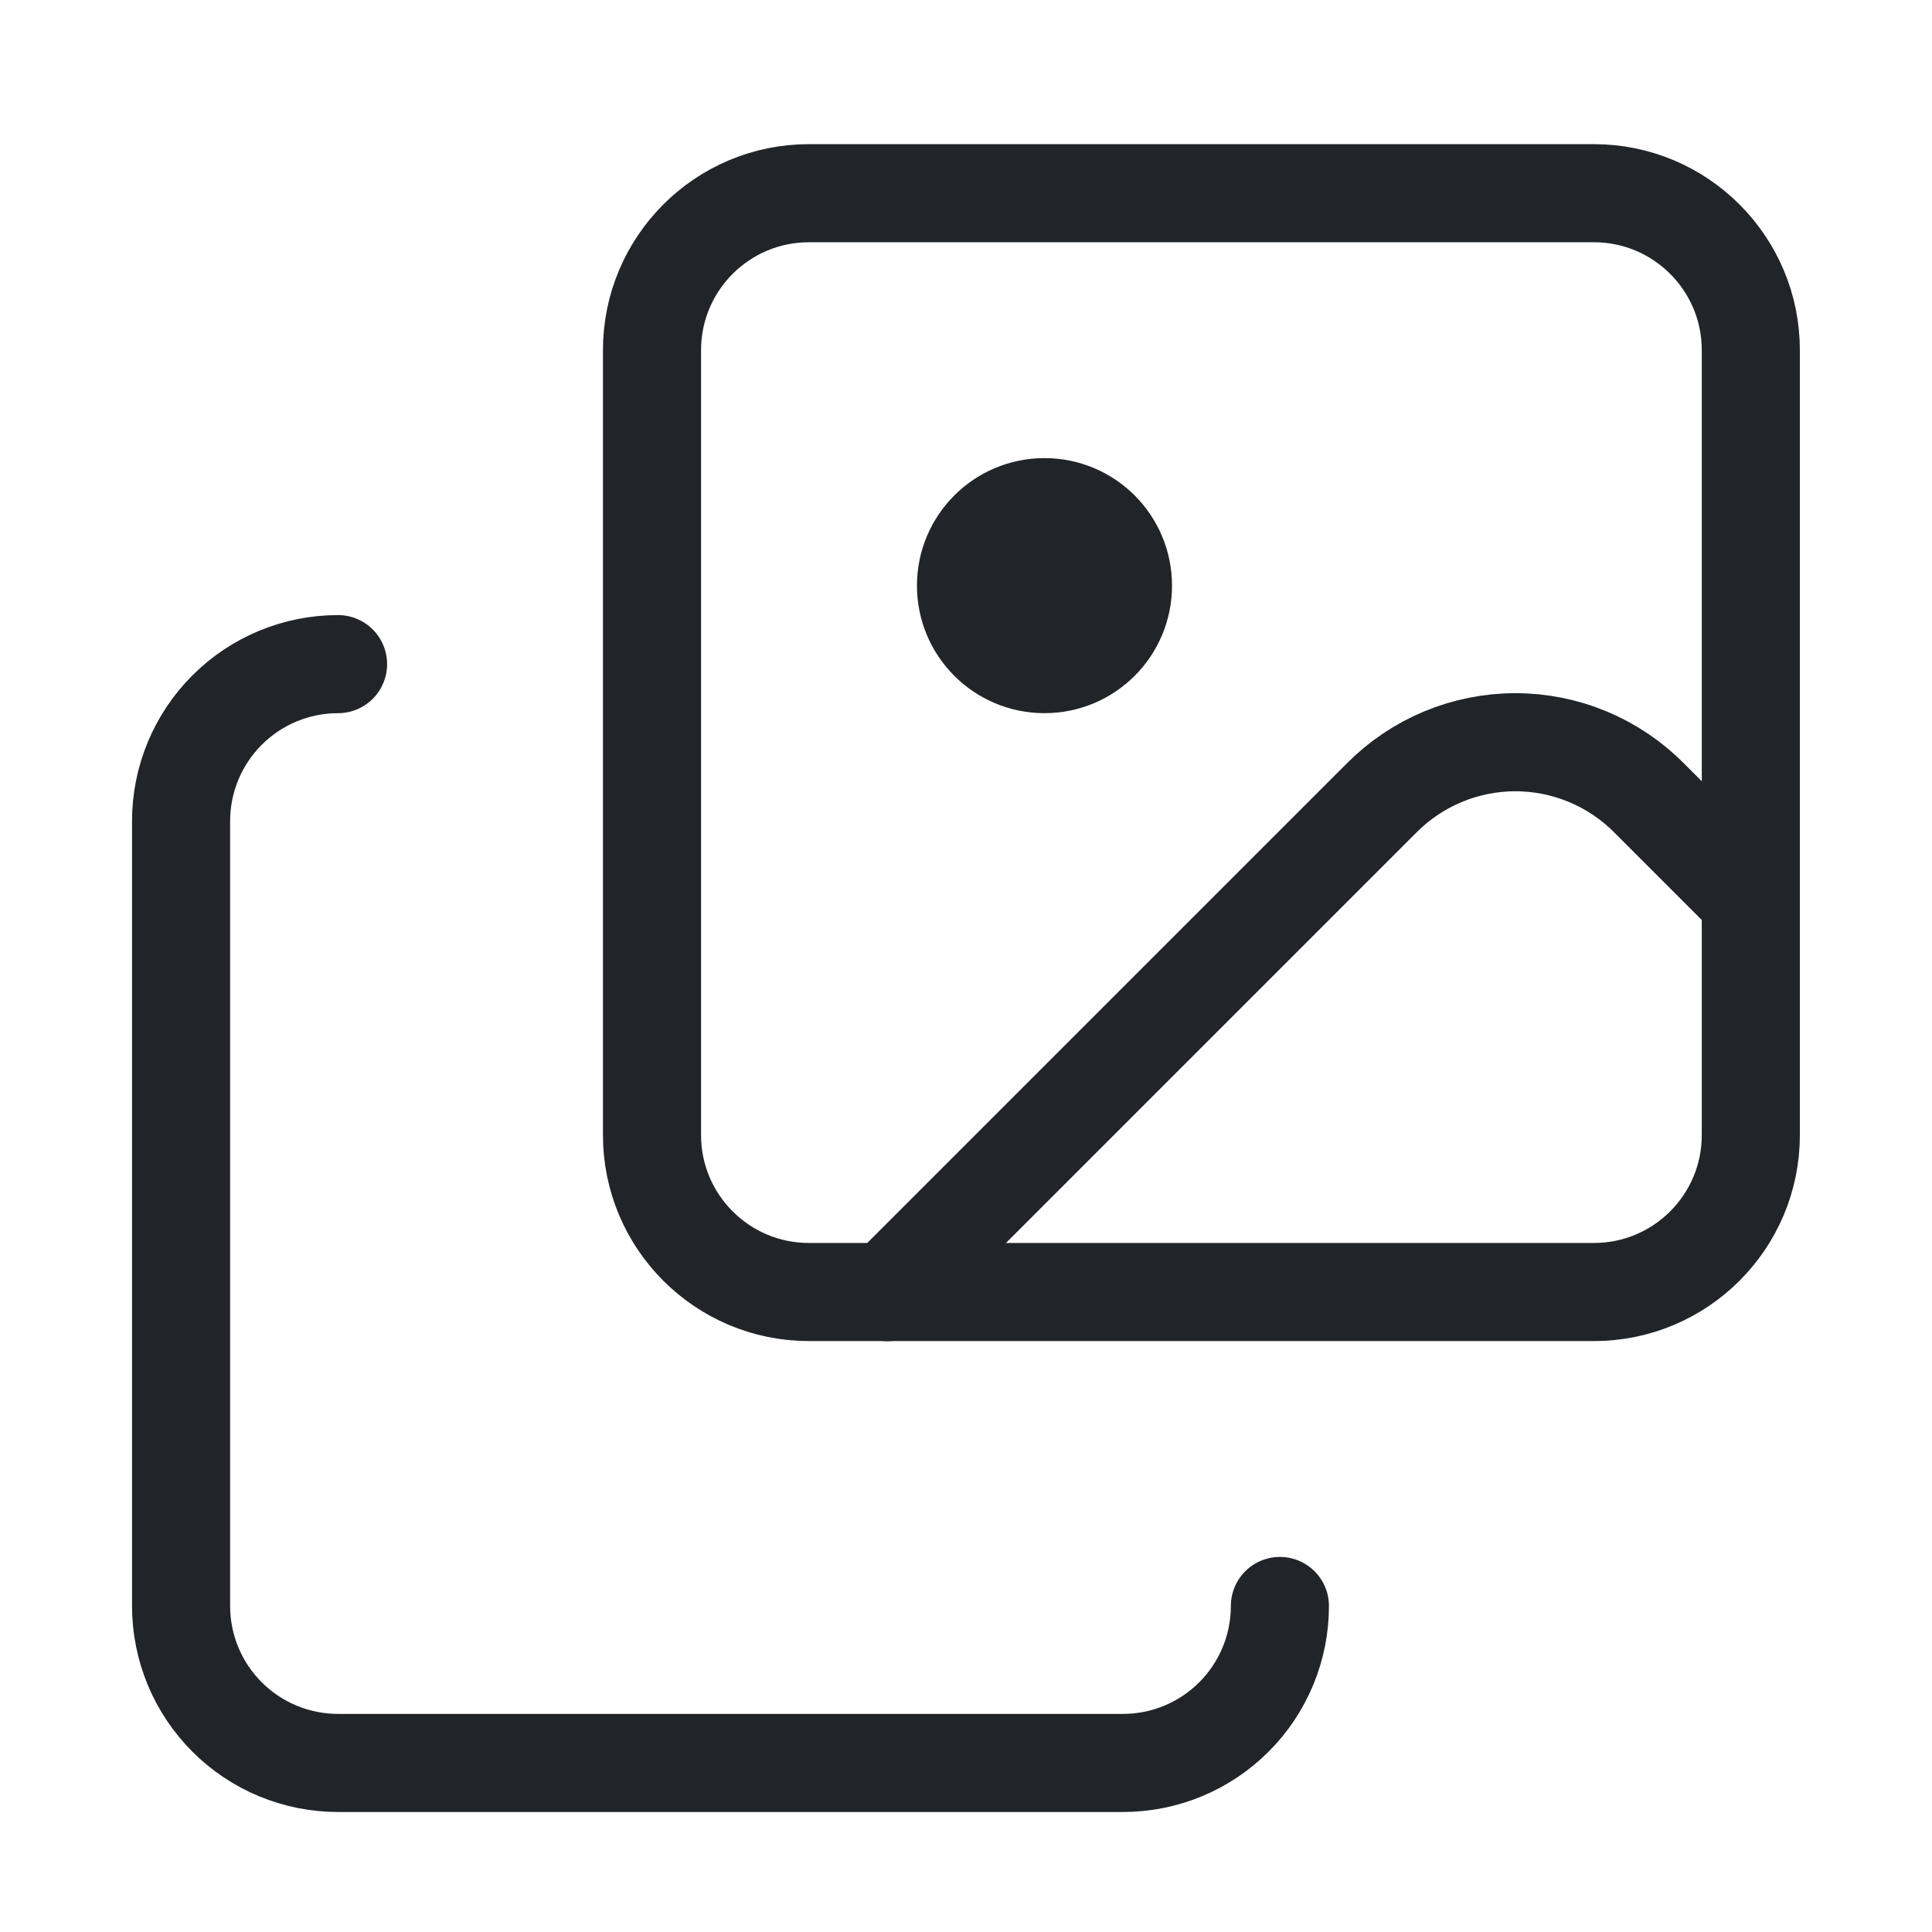
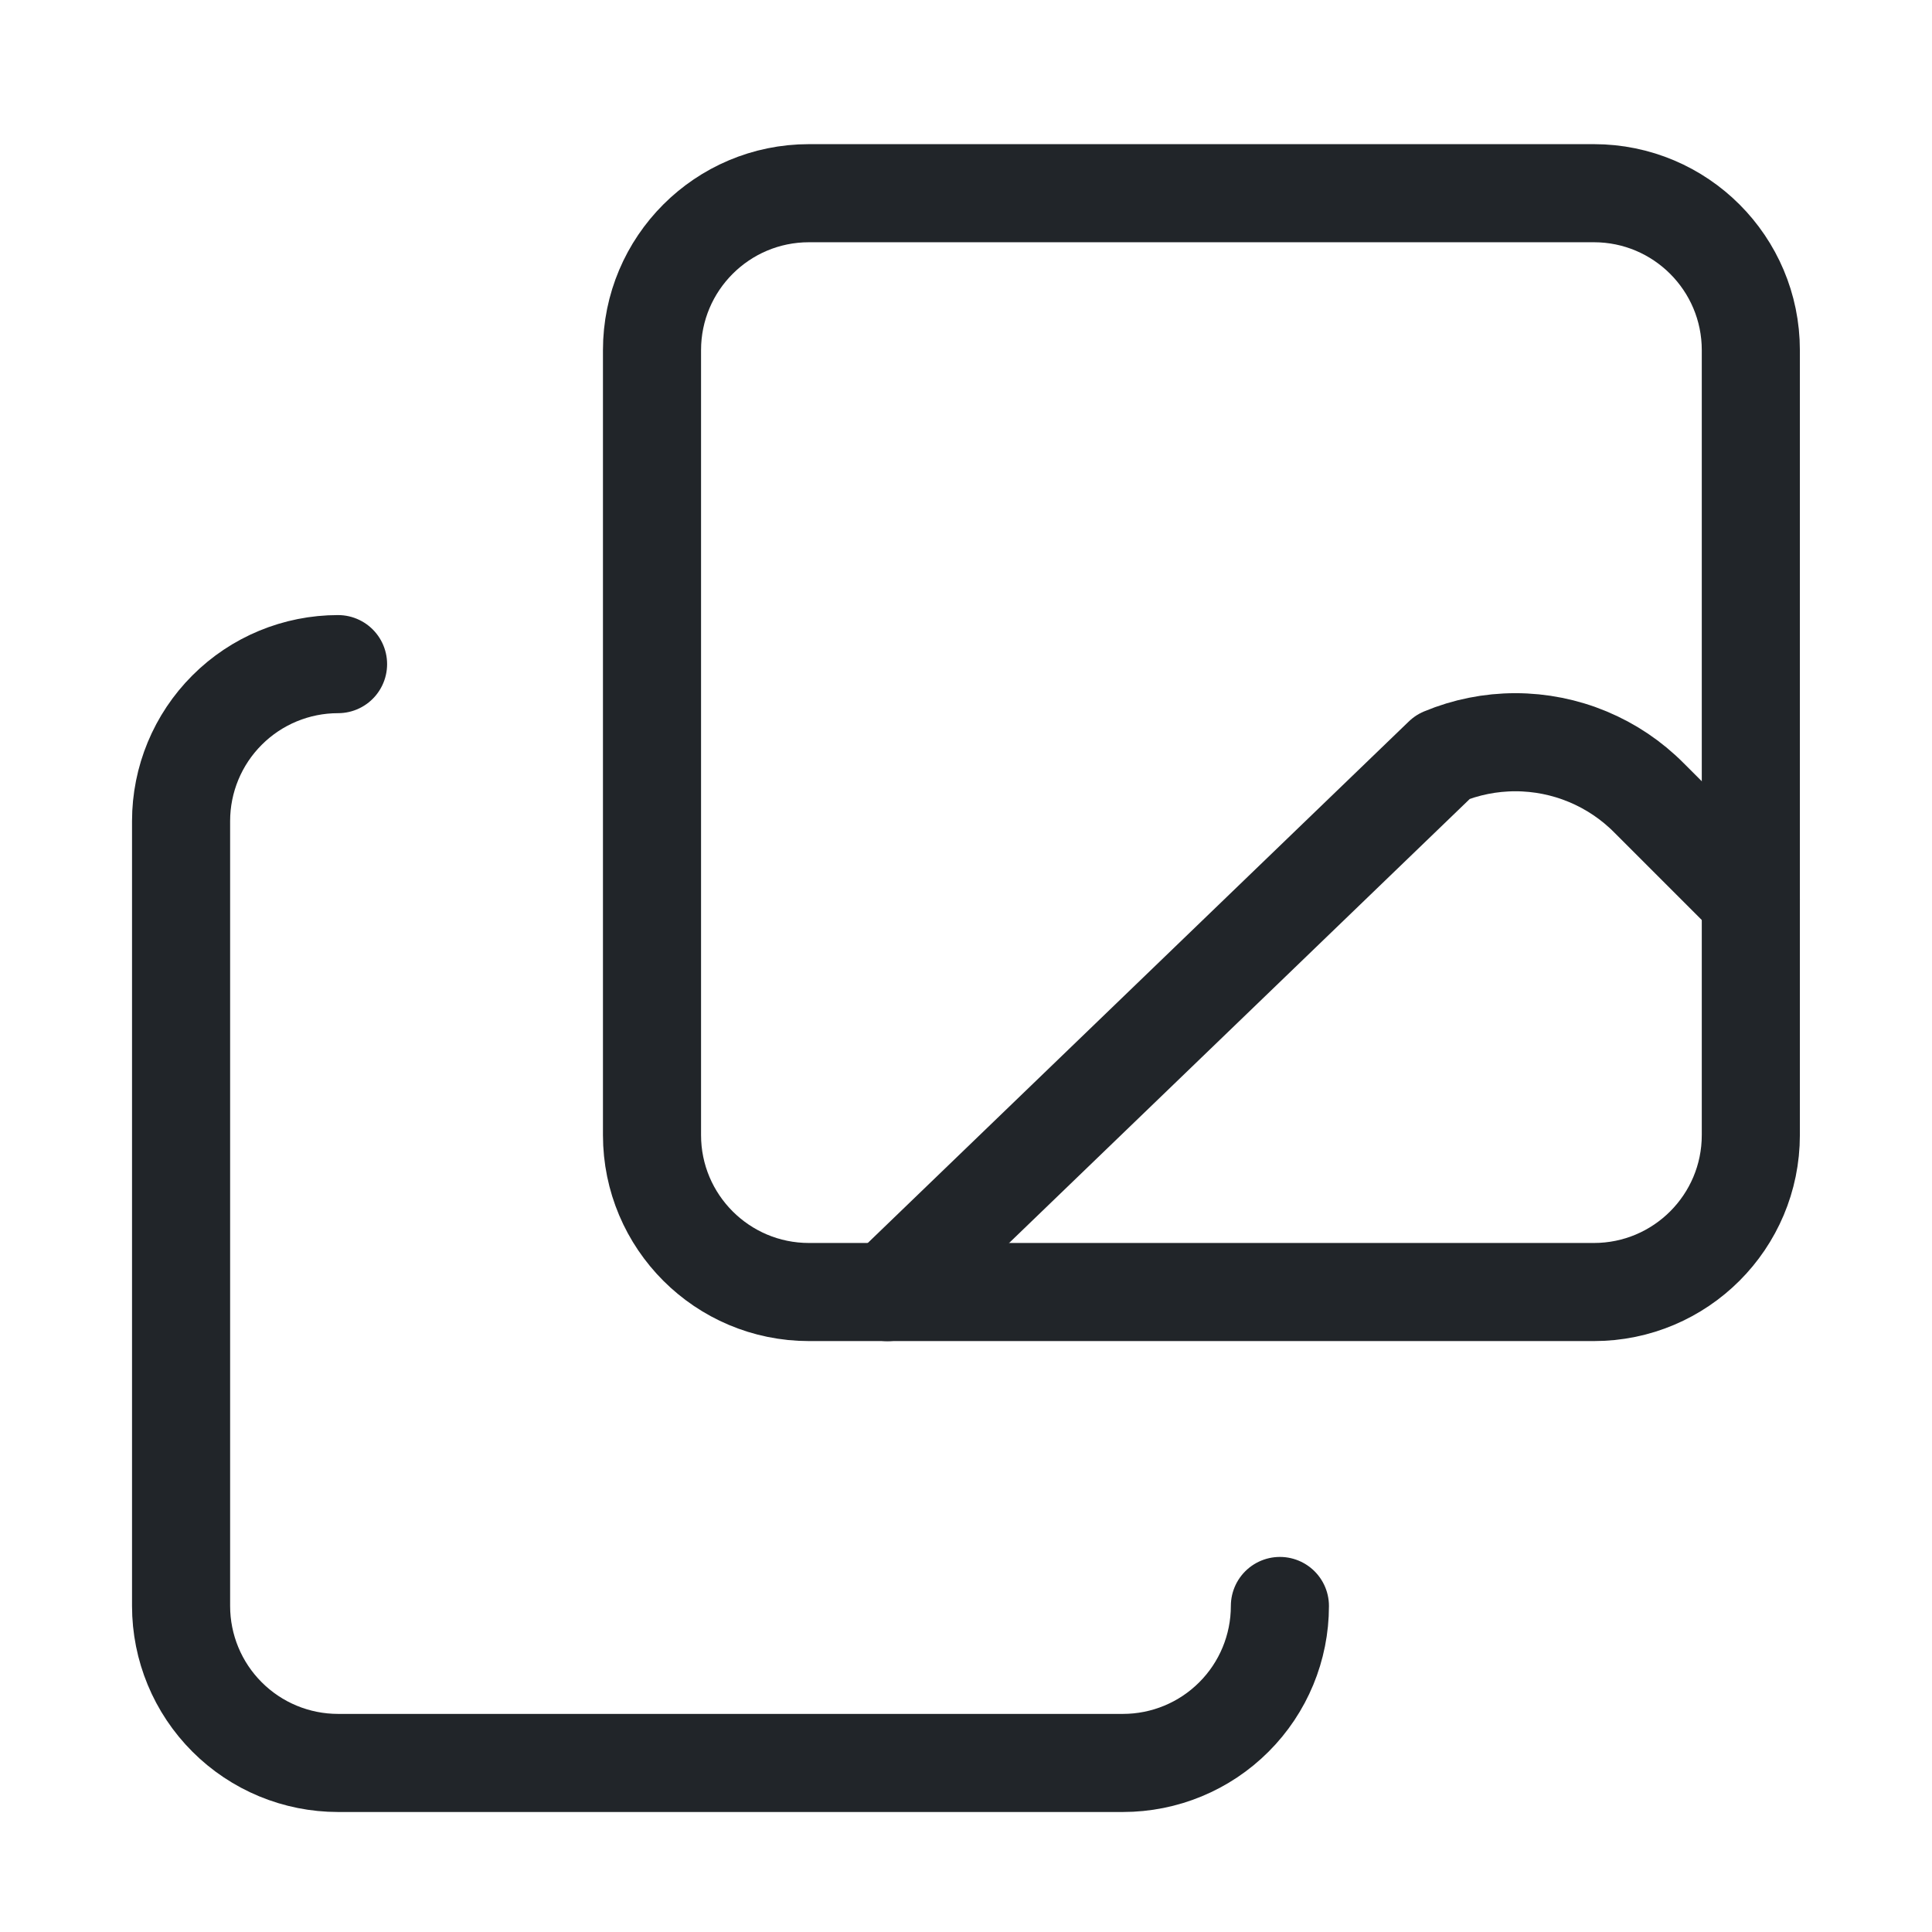
<svg xmlns="http://www.w3.org/2000/svg" fill="none" viewBox="0 0 40 40" height="40" width="40">
-   <path stroke-linejoin="round" stroke-linecap="round" stroke-width="2.031" stroke="#212529" d="M36.249 18.627L34.143 16.521C33.781 16.155 33.349 15.865 32.874 15.667C32.399 15.469 31.889 15.367 31.374 15.367C30.859 15.367 30.349 15.469 29.874 15.667C29.399 15.865 28.968 16.155 28.605 16.521L18.374 26.752" />
+   <path stroke-linejoin="round" stroke-linecap="round" stroke-width="2.031" stroke="#212529" d="M36.249 18.627L34.143 16.521C33.781 16.155 33.349 15.865 32.874 15.667C32.399 15.469 31.889 15.367 31.374 15.367C30.859 15.367 30.349 15.469 29.874 15.667L18.374 26.752" />
  <path stroke-linejoin="round" stroke-linecap="round" stroke-width="2.031" stroke="#212529" d="M6.999 13.75C6.137 13.75 5.31 14.092 4.701 14.702C4.091 15.311 3.749 16.138 3.749 17V33.25C3.749 34.112 4.091 34.939 4.701 35.548C5.31 36.158 6.137 36.5 6.999 36.5H23.249C24.111 36.5 24.938 36.158 25.547 35.548C26.157 34.939 26.499 34.112 26.499 33.25" />
-   <path stroke-linejoin="round" stroke-linecap="round" stroke-width="2.031" stroke="#212529" fill="#212529" d="M21.625 13.75C22.523 13.75 23.25 13.023 23.25 12.125C23.25 11.227 22.523 10.5 21.625 10.5C20.727 10.5 20 11.227 20 12.125C20 13.023 20.727 13.75 21.625 13.75Z" />
  <path stroke-linejoin="round" stroke-linecap="round" stroke-width="2.031" stroke="#212529" d="M32.999 4H16.749C14.954 4 13.499 5.455 13.499 7.25V23.5C13.499 25.295 14.954 26.75 16.749 26.75H32.999C34.794 26.75 36.249 25.295 36.249 23.5V7.25C36.249 5.455 34.794 4 32.999 4Z" />
</svg>